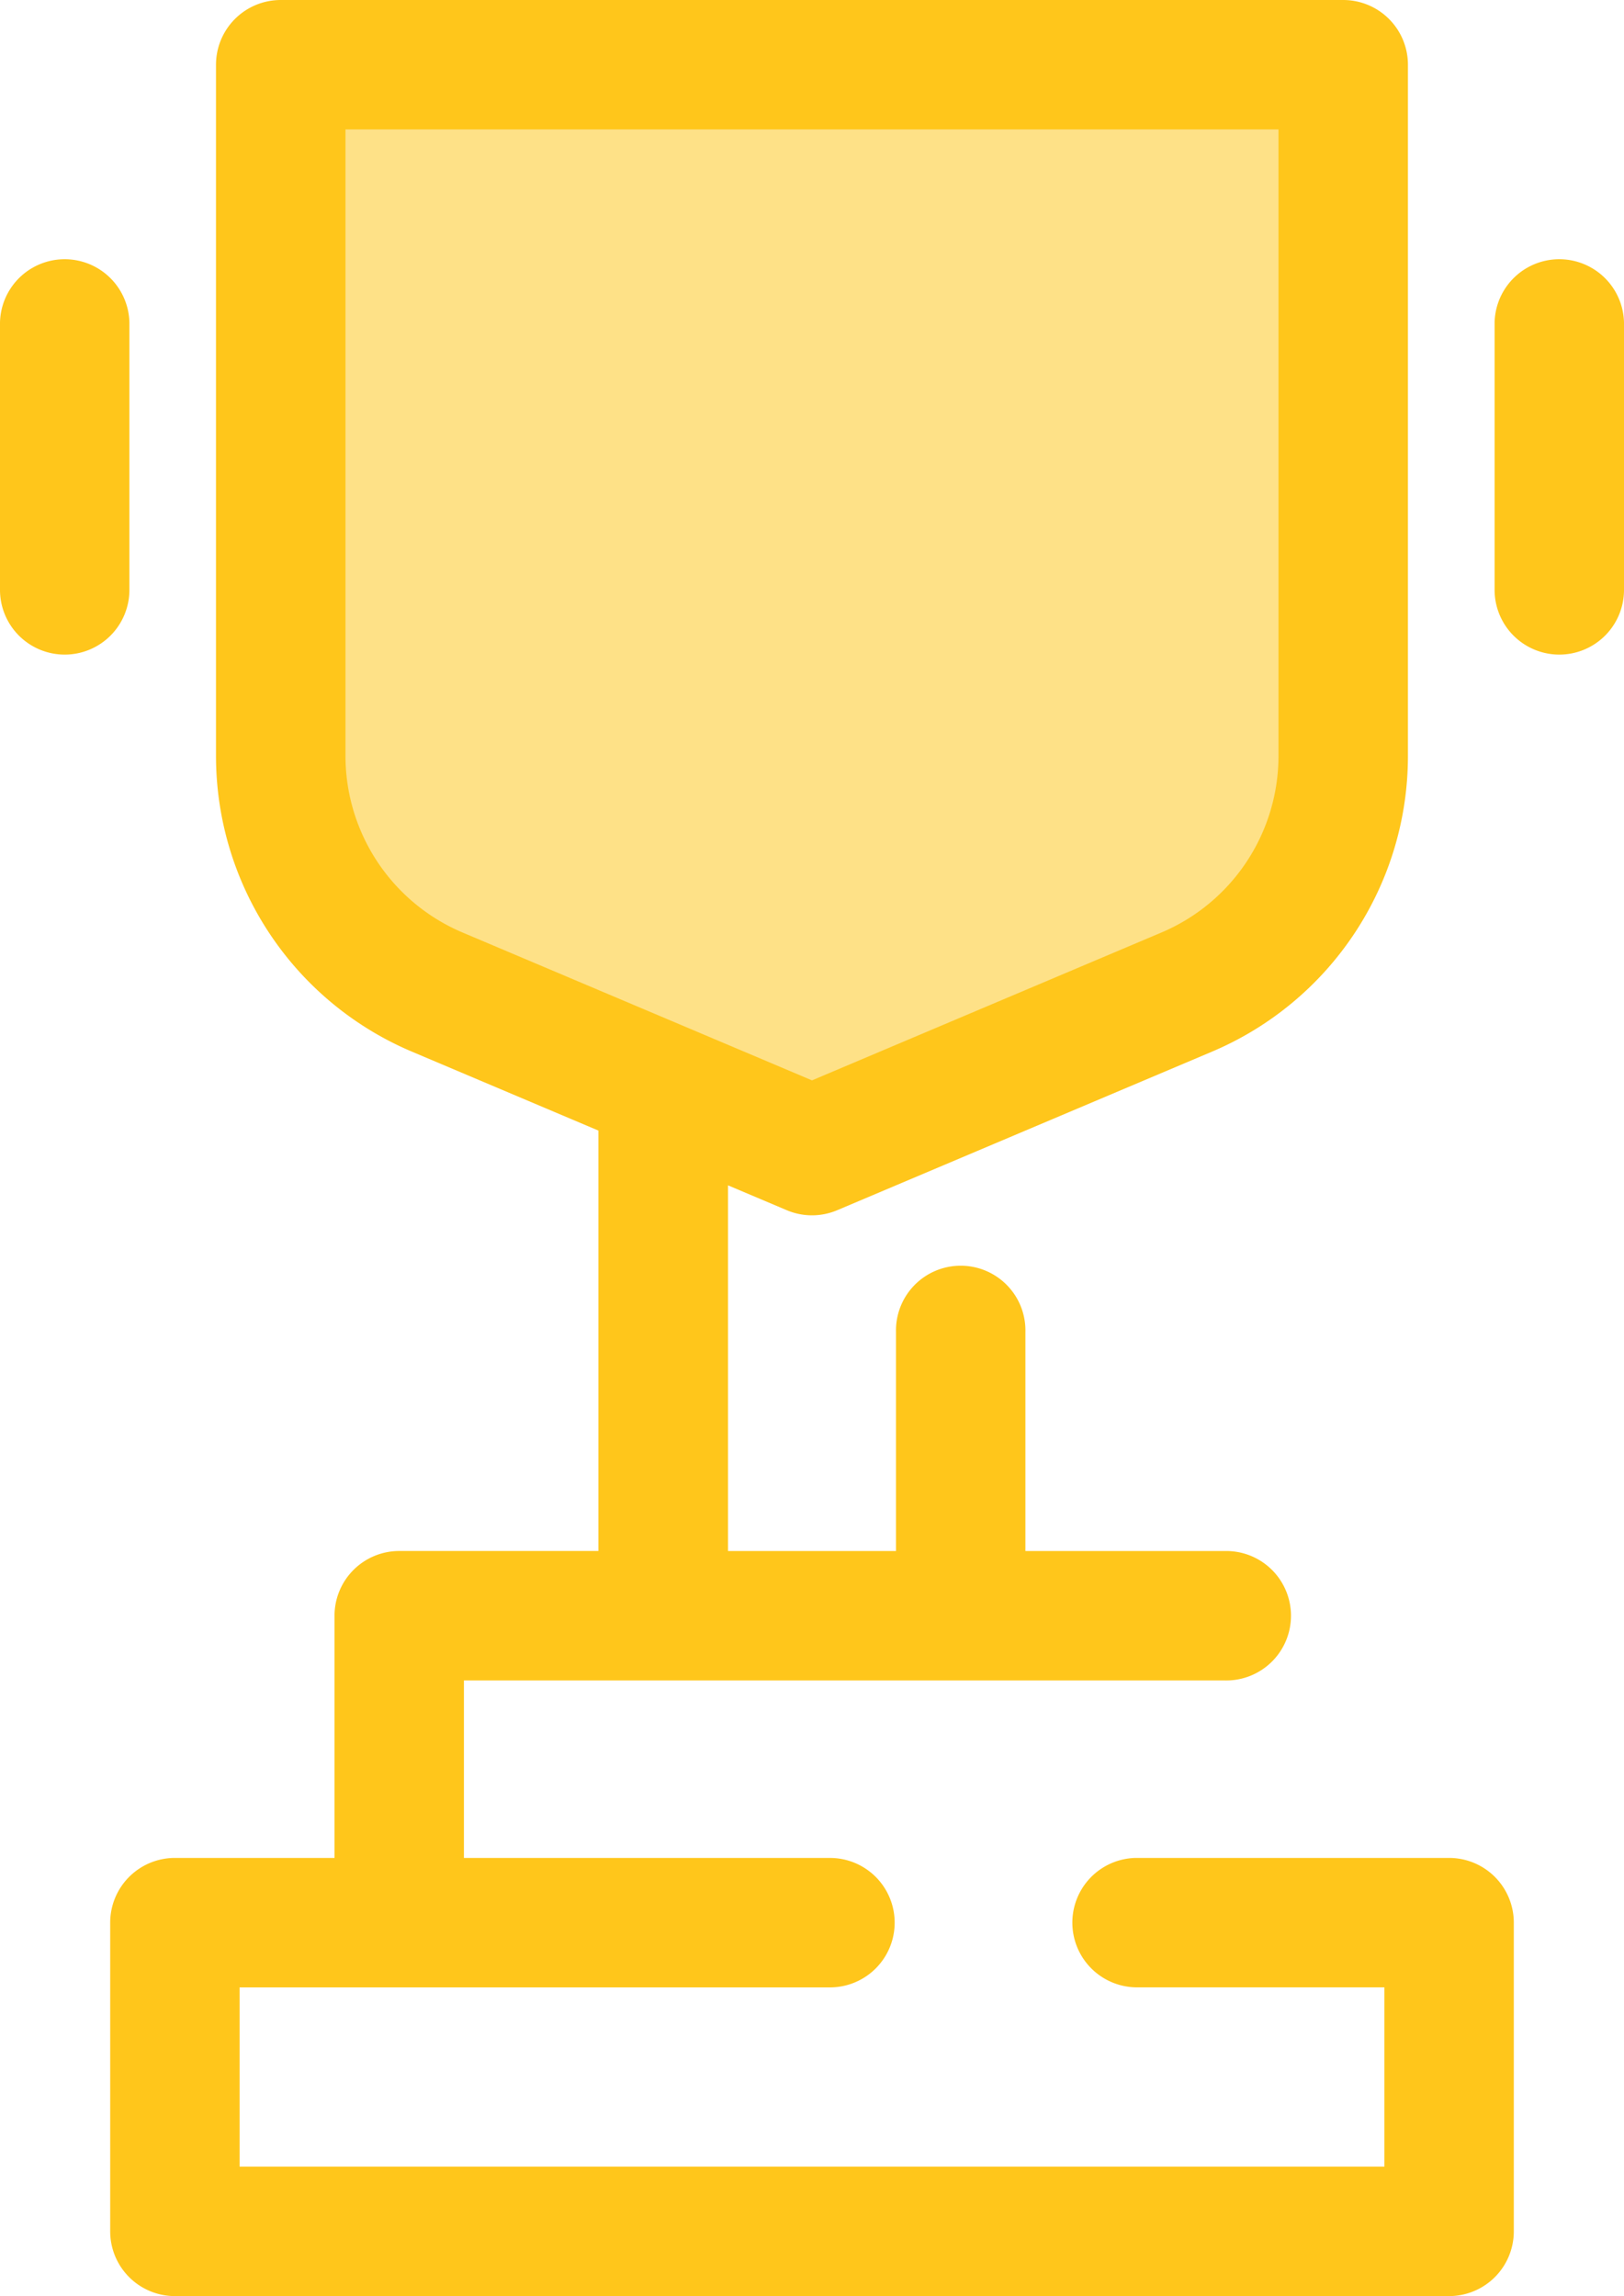
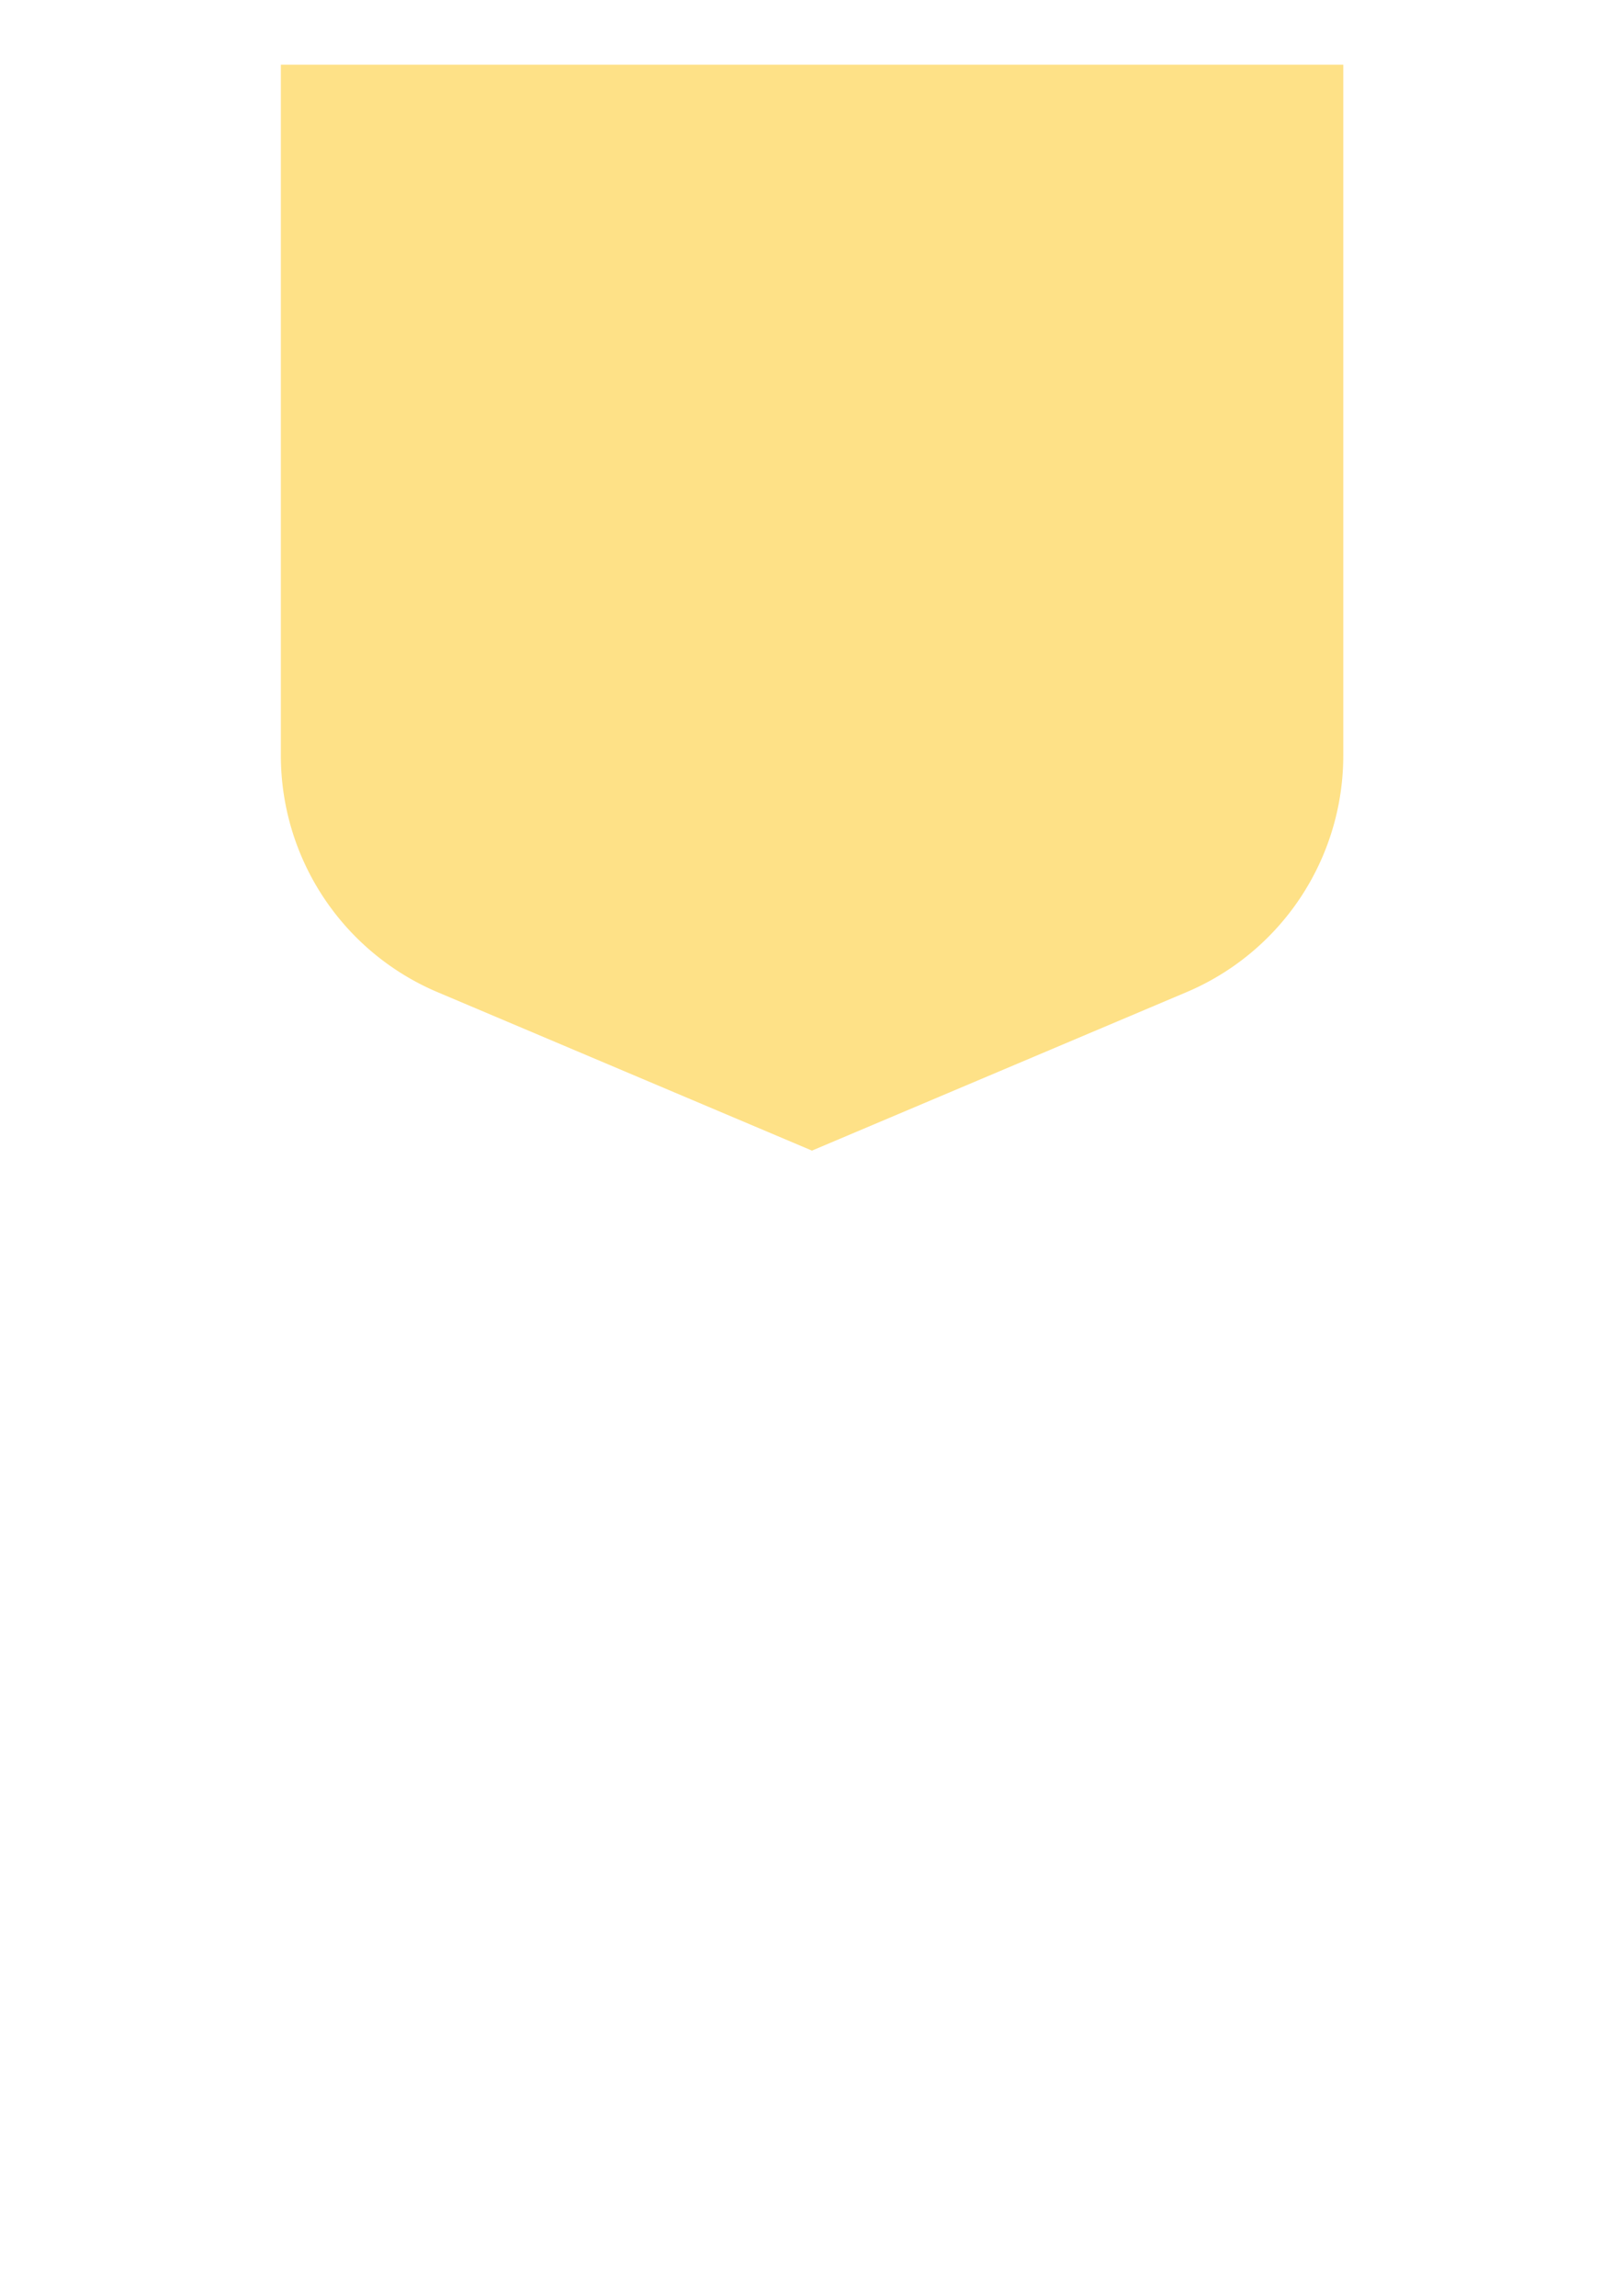
<svg xmlns="http://www.w3.org/2000/svg" width="46.246" height="65.376" viewBox="0 0 46.246 65.376">
  <g id="trophy-svgrepo-com_2_" data-name="trophy-svgrepo-com (2)" transform="translate(-74.909)">
    <path id="Path_2" data-name="Path 2" d="M163.321,40.838l-10.662,4.51L142,40.838a7.315,7.315,0,0,1-4.465-6.737V14.43h30.254V34.1A7.315,7.315,0,0,1,163.321,40.838Z" transform="translate(-54.628 -12.587)" fill="#fee187" />
    <g id="Group_96" data-name="Group 96" transform="translate(74.909)">
-       <path id="Path_3" data-name="Path 3" d="M410.074,68.772a1.843,1.843,0,0,1-1.843-1.843V59.315a1.843,1.843,0,0,1,3.685,0V66.93A1.842,1.842,0,0,1,410.074,68.772Z" transform="translate(-365.67 -50.134)" fill="#ffc61b" />
-       <path id="Path_4" data-name="Path 4" d="M76.752,68.772a1.843,1.843,0,0,1-1.843-1.843V59.315a1.843,1.843,0,0,1,3.685,0V66.93A1.842,1.842,0,0,1,76.752,68.772Z" transform="translate(-74.909 -50.134)" fill="#ffc61b" />
-       <path id="Path_5" data-name="Path 5" d="M137.614,52.9h-8.928a1.843,1.843,0,0,0,0,3.685h7.086v5.105h-32.6V56.586h16.854a1.843,1.843,0,0,0,0-3.685H109.56V47.847h21.666a1.843,1.843,0,1,0,0-3.685h-5.677V37.924a1.843,1.843,0,1,0-3.685,0v6.238H117.08V33.75l1.674.708a1.843,1.843,0,0,0,1.436,0l10.662-4.51a9.141,9.141,0,0,0,5.59-8.434V1.843A1.843,1.843,0,0,0,134.6,0H104.345A1.843,1.843,0,0,0,102.5,1.843V21.514a9.141,9.141,0,0,0,5.59,8.434l5.3,2.243v11.97h-5.677A1.843,1.843,0,0,0,105.875,46v6.9H101.33a1.843,1.843,0,0,0-1.843,1.843v8.79a1.843,1.843,0,0,0,1.843,1.843h36.284a1.843,1.843,0,0,0,1.843-1.843v-8.79A1.843,1.843,0,0,0,137.614,52.9ZM106.187,21.514V3.685h26.569V21.514a5.462,5.462,0,0,1-3.34,5.04l-9.944,4.207-9.944-4.207A5.463,5.463,0,0,1,106.187,21.514Z" transform="translate(-96.349)" fill="#ffc61b" />
-     </g>
+       </g>
  </g>
</svg>